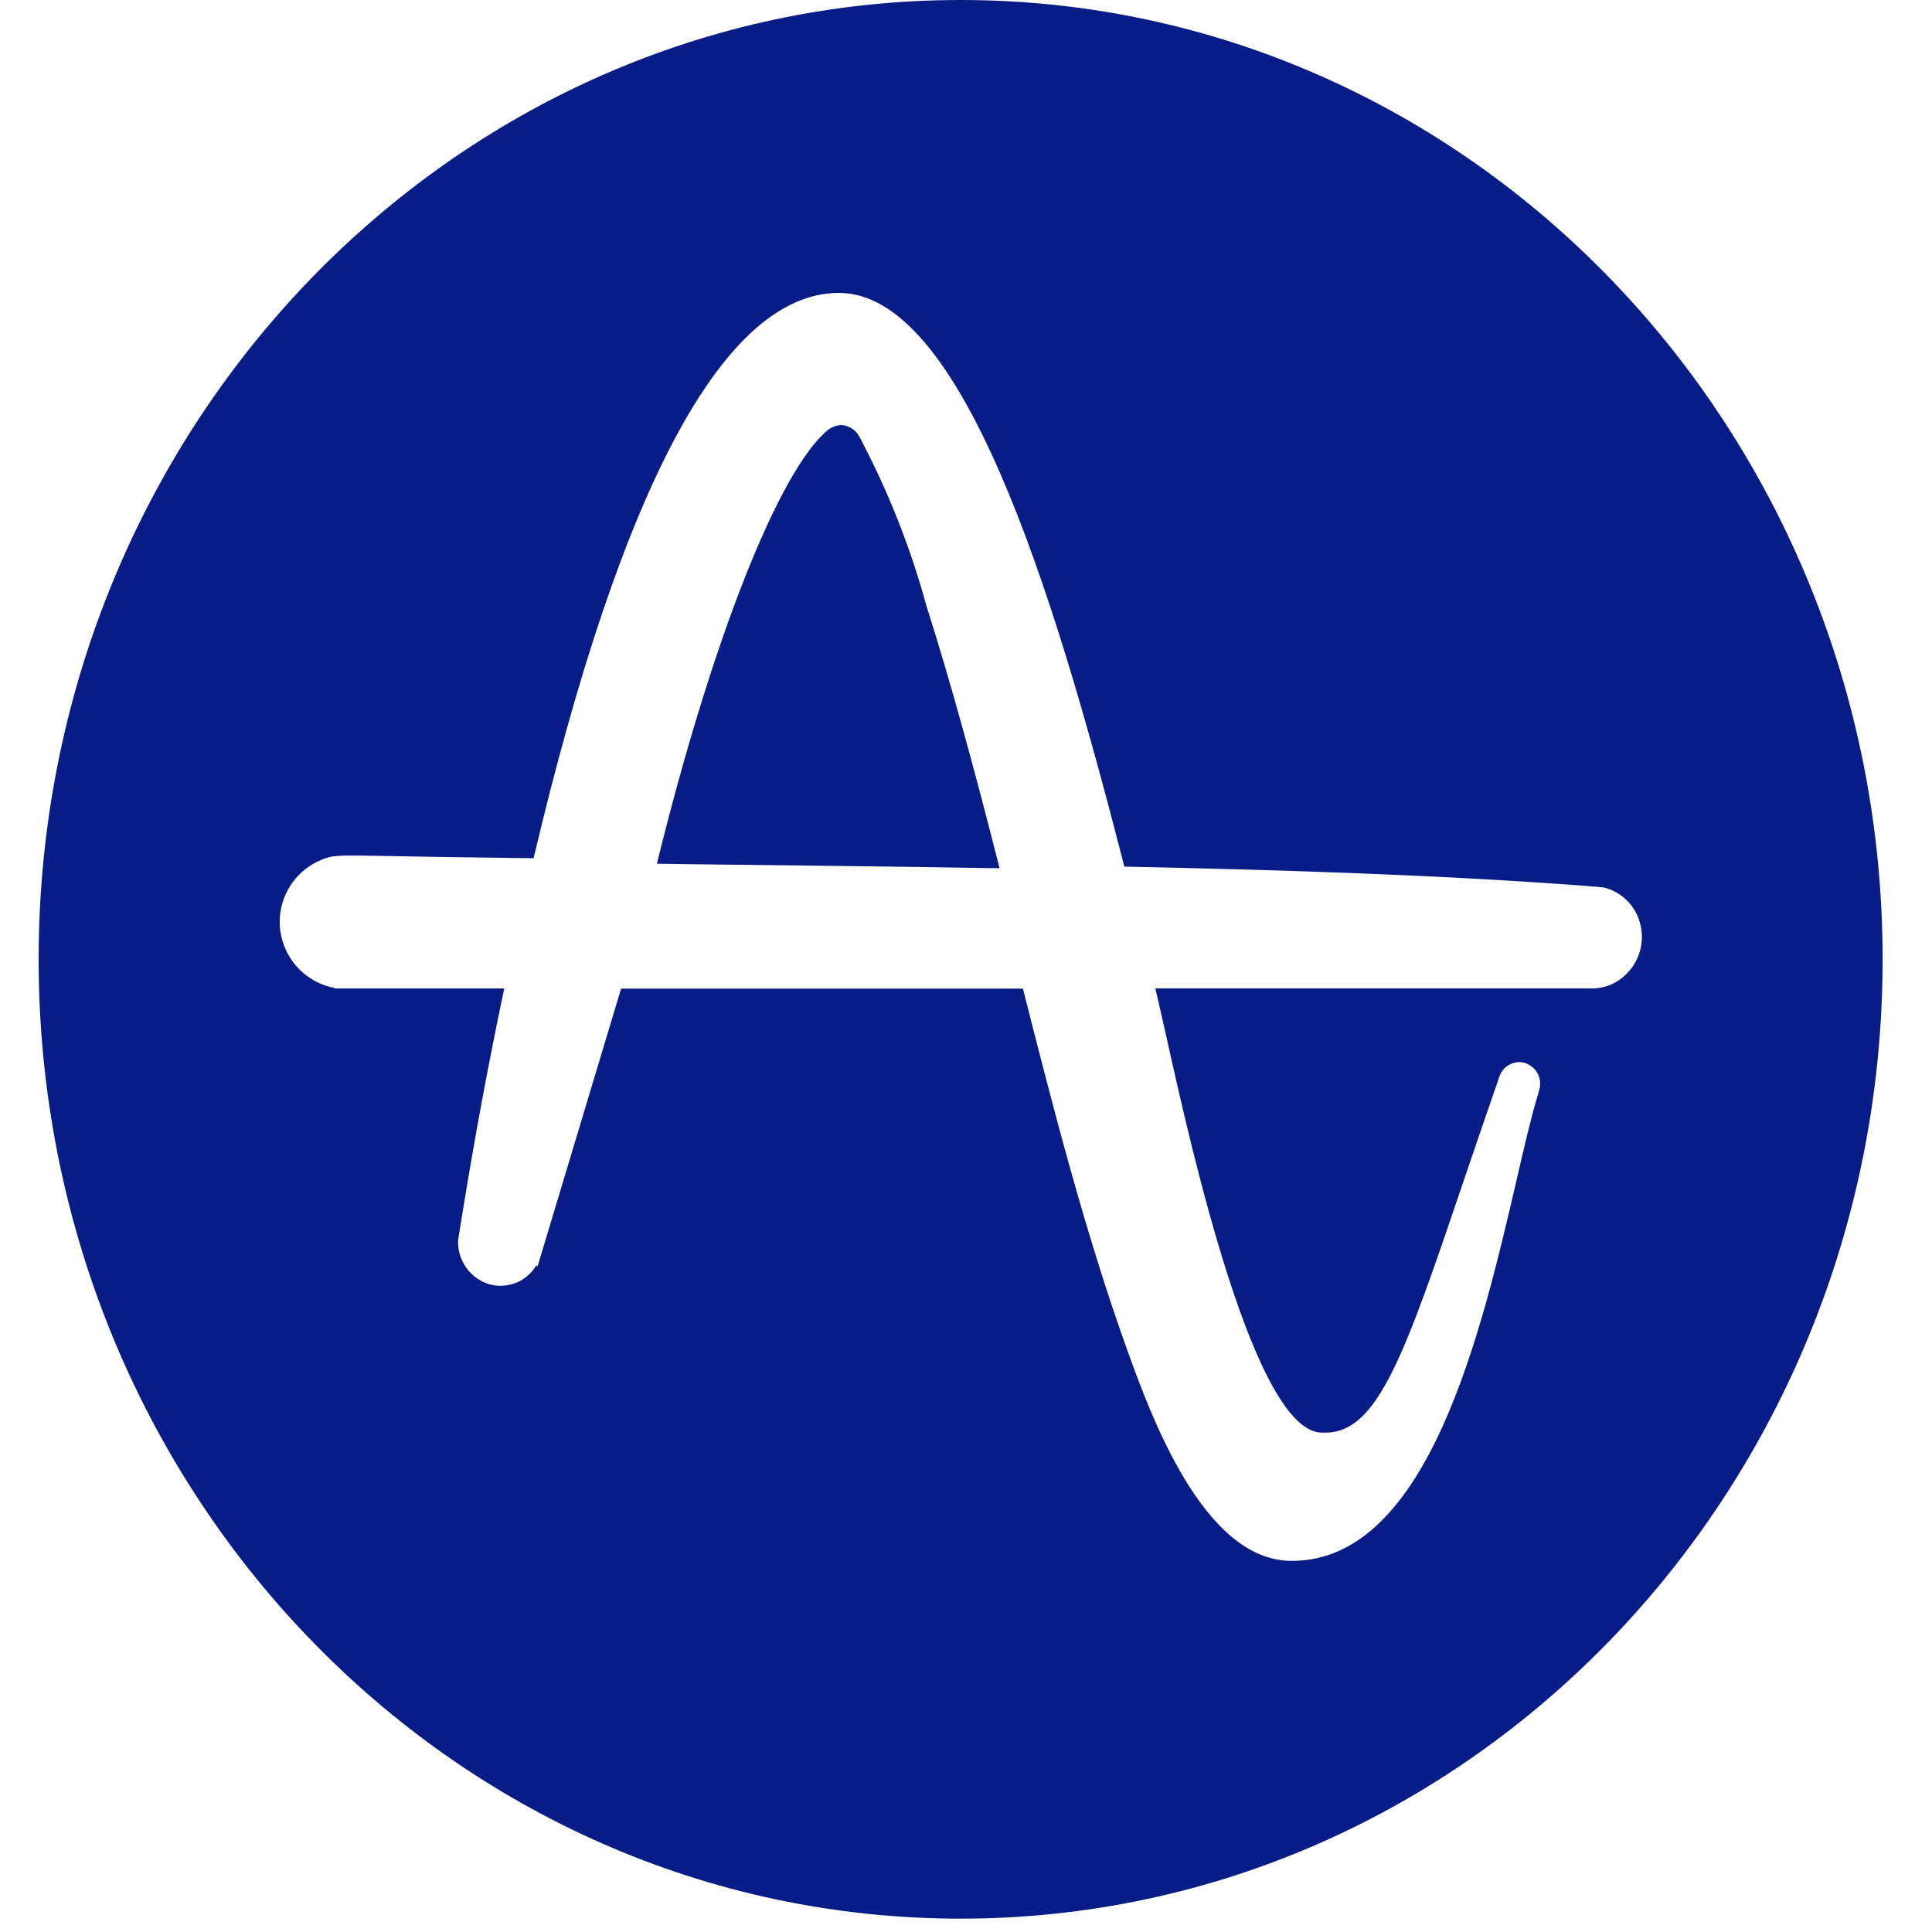
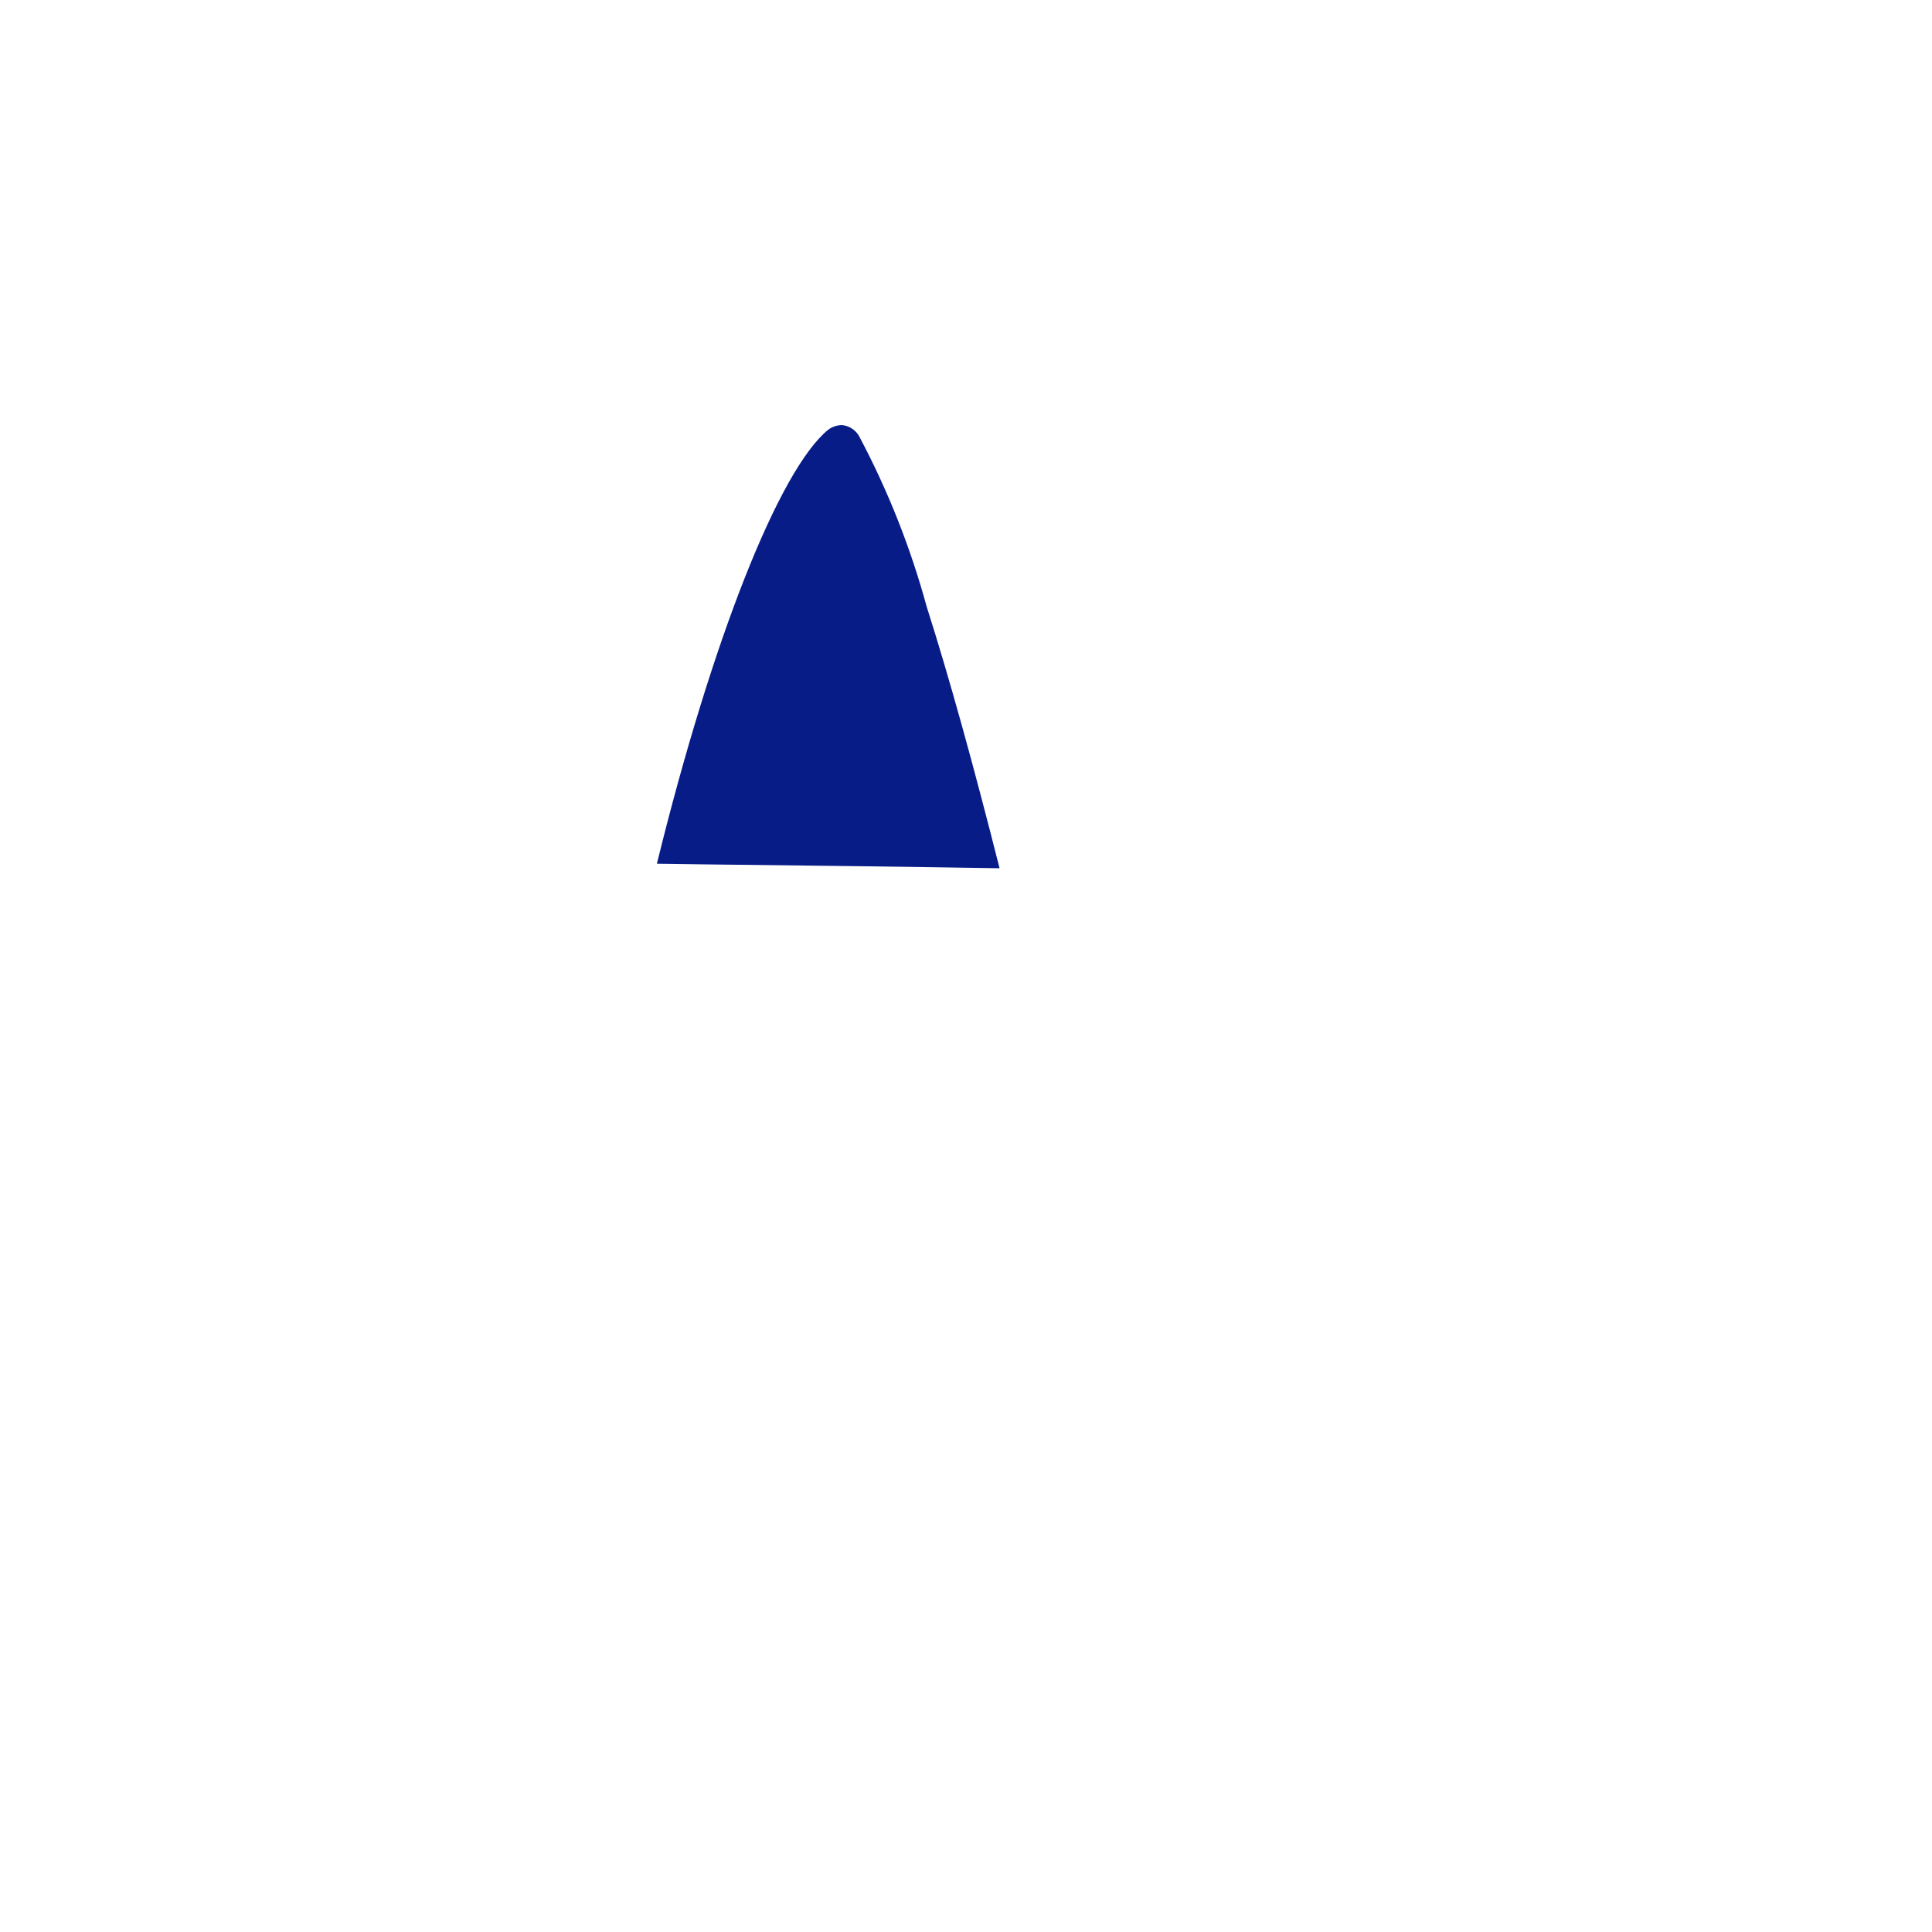
<svg xmlns="http://www.w3.org/2000/svg" width="32" height="32" viewBox="0 0 32 32" fill="none">
  <path d="M14.226 7.218C14.196 7.167 14.154 7.125 14.104 7.094C14.054 7.063 13.997 7.044 13.939 7.04C13.859 7.044 13.782 7.07 13.718 7.117C12.905 7.78 11.792 10.597 10.88 14.306L11.687 14.317C13.282 14.335 14.928 14.354 16.556 14.381C16.126 12.681 15.724 11.224 15.349 10.049C15.081 9.067 14.705 8.117 14.226 7.218V7.218Z" fill="#081C88" />
-   <path d="M15.911 0C7.477 0 0.64 7.114 0.64 15.89C0.64 24.666 7.477 31.779 15.911 31.779C24.345 31.779 31.182 24.665 31.182 15.89C31.182 7.115 24.344 0 15.911 0ZM26.889 16.177L26.885 16.181C26.869 16.194 26.852 16.208 26.835 16.22L26.818 16.233L26.782 16.255C26.771 16.262 26.76 16.268 26.748 16.275V16.275C26.633 16.338 26.504 16.371 26.373 16.371H19.136C19.195 16.62 19.258 16.904 19.328 17.212C19.724 18.995 20.777 23.729 21.896 23.729H21.953C22.828 23.729 23.274 22.415 24.251 19.535L24.263 19.499C24.421 19.036 24.597 18.515 24.79 17.963L24.838 17.821C24.866 17.745 24.92 17.681 24.99 17.64C25.06 17.599 25.142 17.584 25.222 17.597C25.303 17.614 25.376 17.658 25.429 17.722C25.481 17.787 25.51 17.867 25.51 17.949C25.51 17.985 25.505 18.02 25.495 18.054V18.054L25.454 18.195C25.352 18.538 25.244 19.005 25.119 19.546C24.536 22.058 23.656 25.853 21.398 25.853H21.381C19.923 25.841 19.052 23.414 18.677 22.378C17.979 20.44 17.45 18.374 16.943 16.375H10.287L8.904 20.975L8.883 20.959C8.805 21.09 8.685 21.193 8.543 21.249C8.4 21.305 8.243 21.312 8.096 21.269C7.948 21.222 7.818 21.129 7.727 21.003C7.635 20.877 7.586 20.725 7.587 20.57V20.545L7.671 20.024C7.863 18.842 8.09 17.613 8.352 16.372H5.546L5.535 16.362C5.285 16.314 5.058 16.18 4.894 15.985C4.73 15.79 4.638 15.543 4.633 15.288C4.629 15.033 4.713 14.784 4.871 14.583C5.028 14.382 5.251 14.242 5.5 14.186C5.609 14.173 5.718 14.169 5.828 14.171H5.965C6.856 14.188 7.805 14.202 8.838 14.215C10.304 8.011 12.006 4.858 13.893 4.851C15.916 4.851 17.417 9.645 18.618 14.335L18.623 14.354C21.092 14.406 23.723 14.482 26.28 14.674L26.388 14.684C26.429 14.685 26.47 14.689 26.51 14.695H26.545C26.698 14.729 26.839 14.806 26.95 14.917C27.061 15.029 27.139 15.169 27.172 15.323C27.209 15.478 27.201 15.639 27.151 15.79C27.101 15.941 27.01 16.075 26.889 16.177V16.177Z" fill="#081C88" />
</svg>